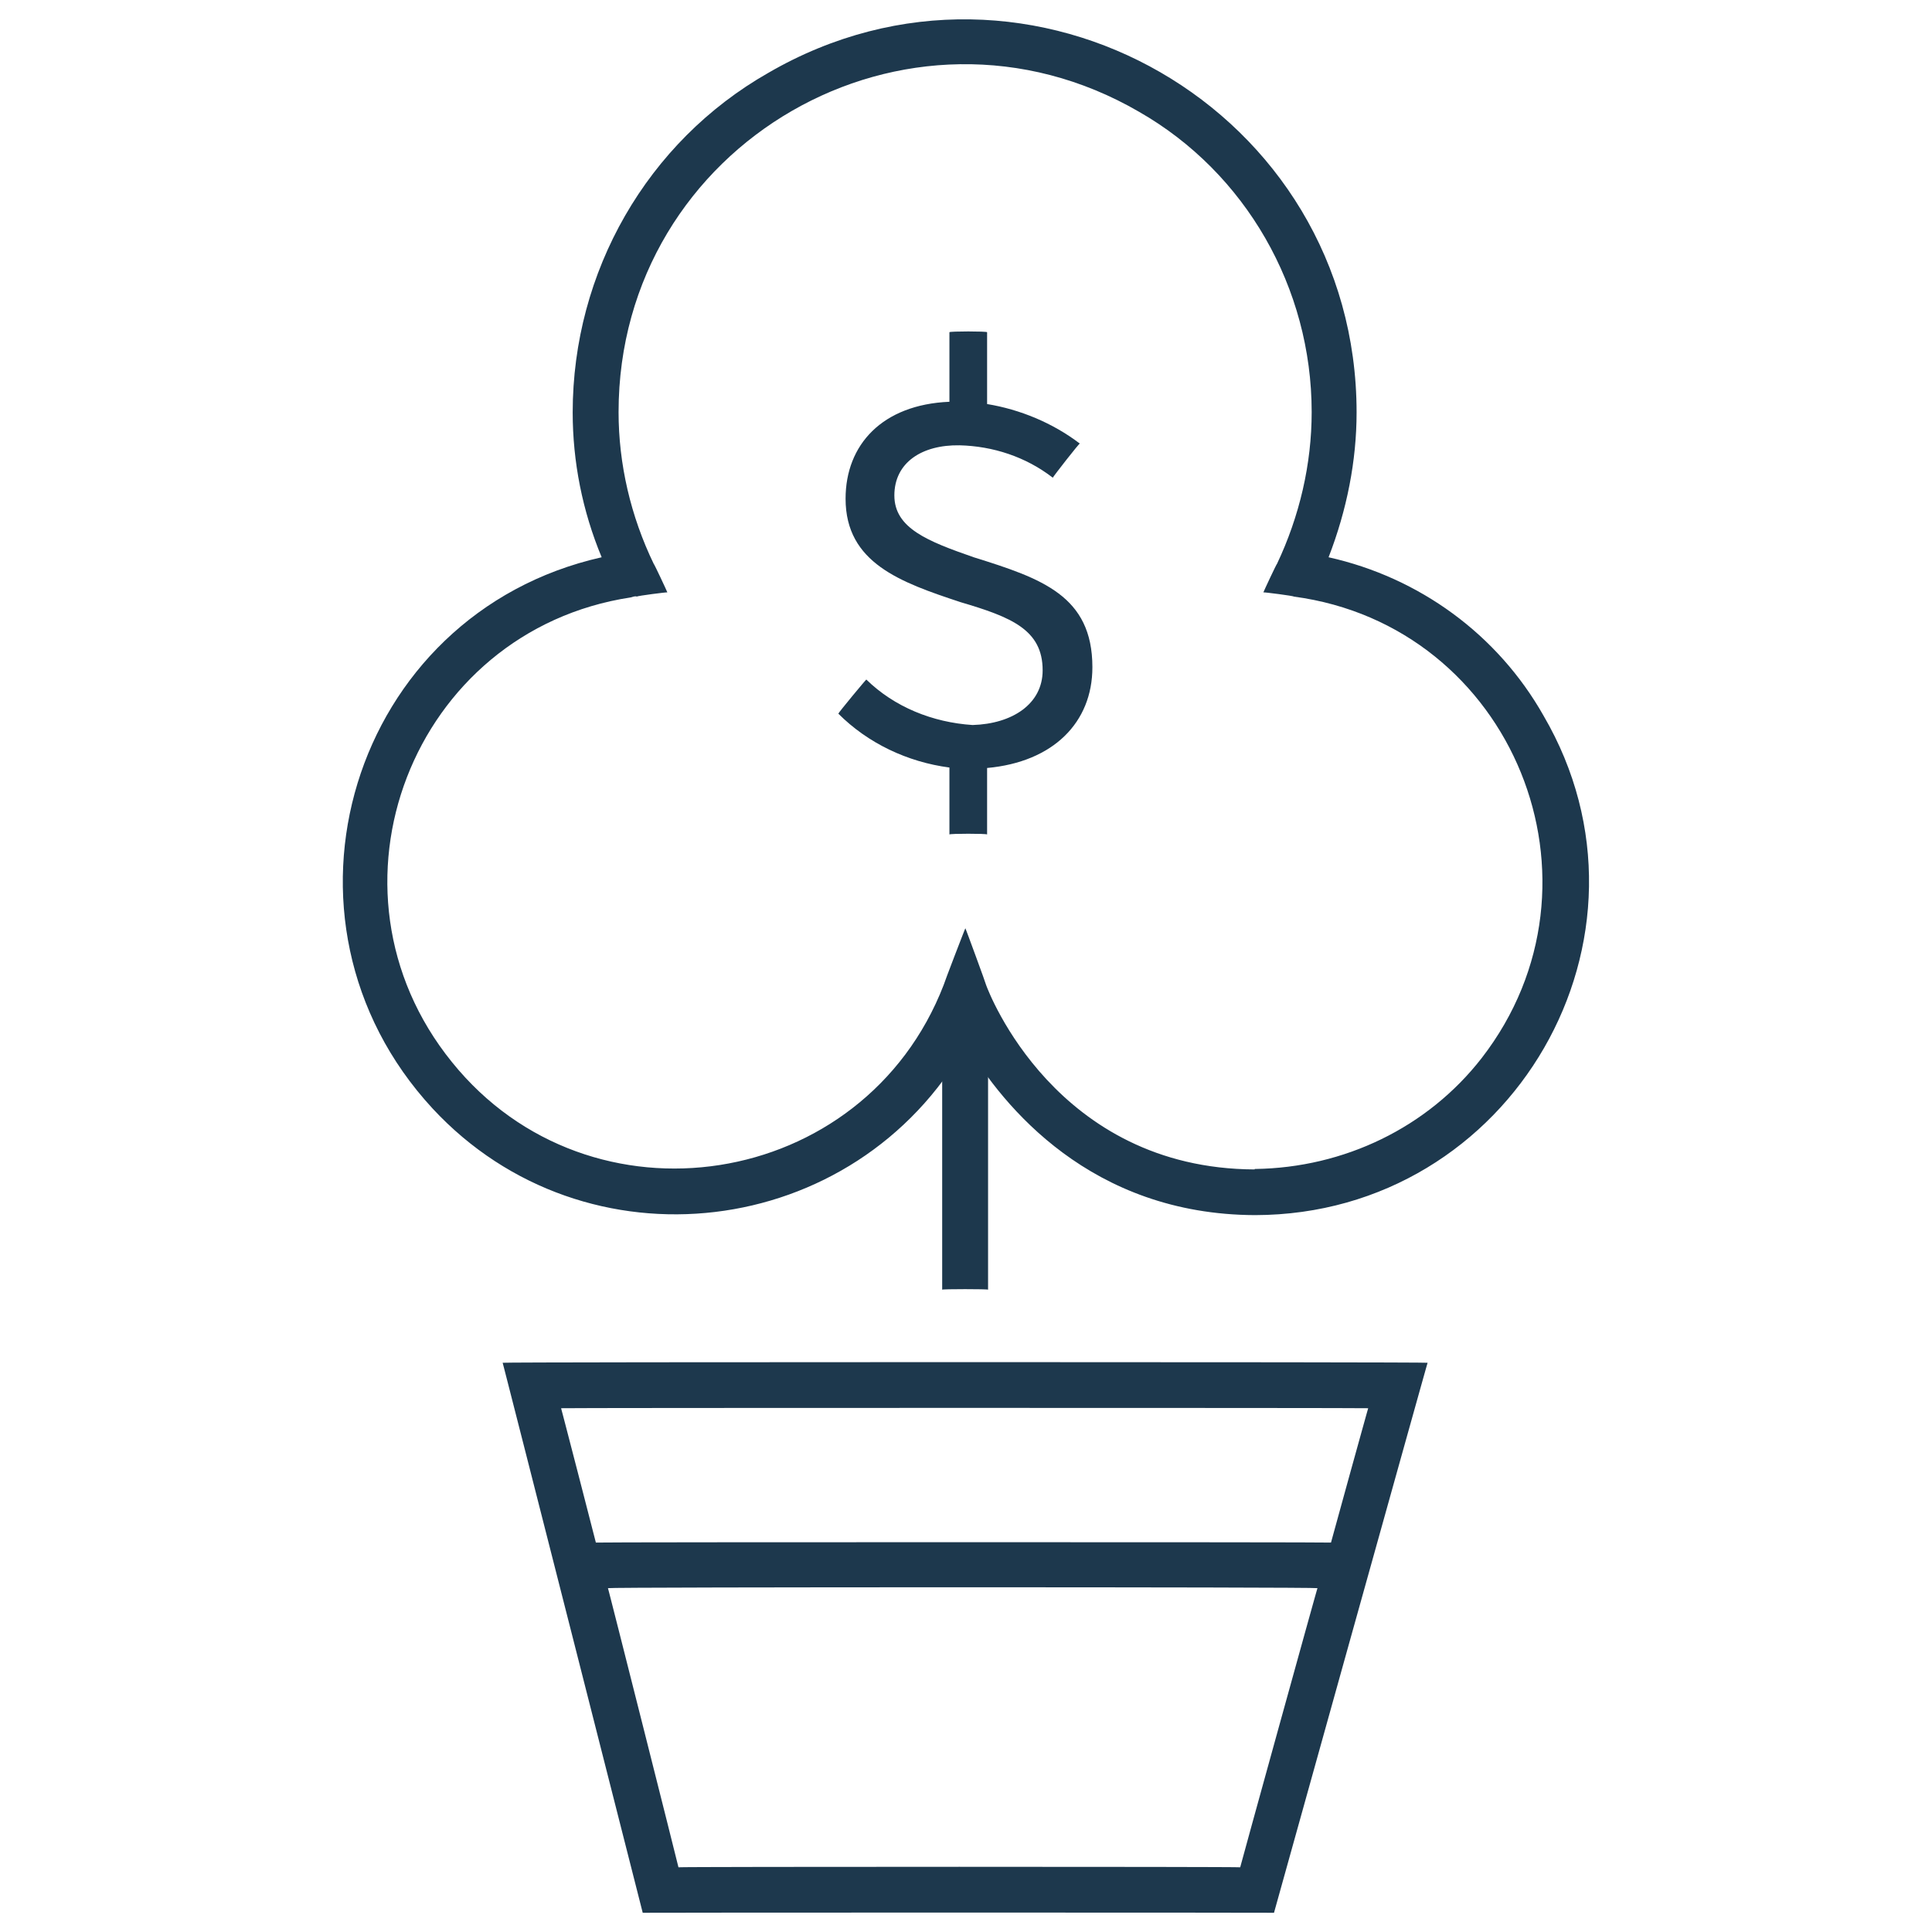
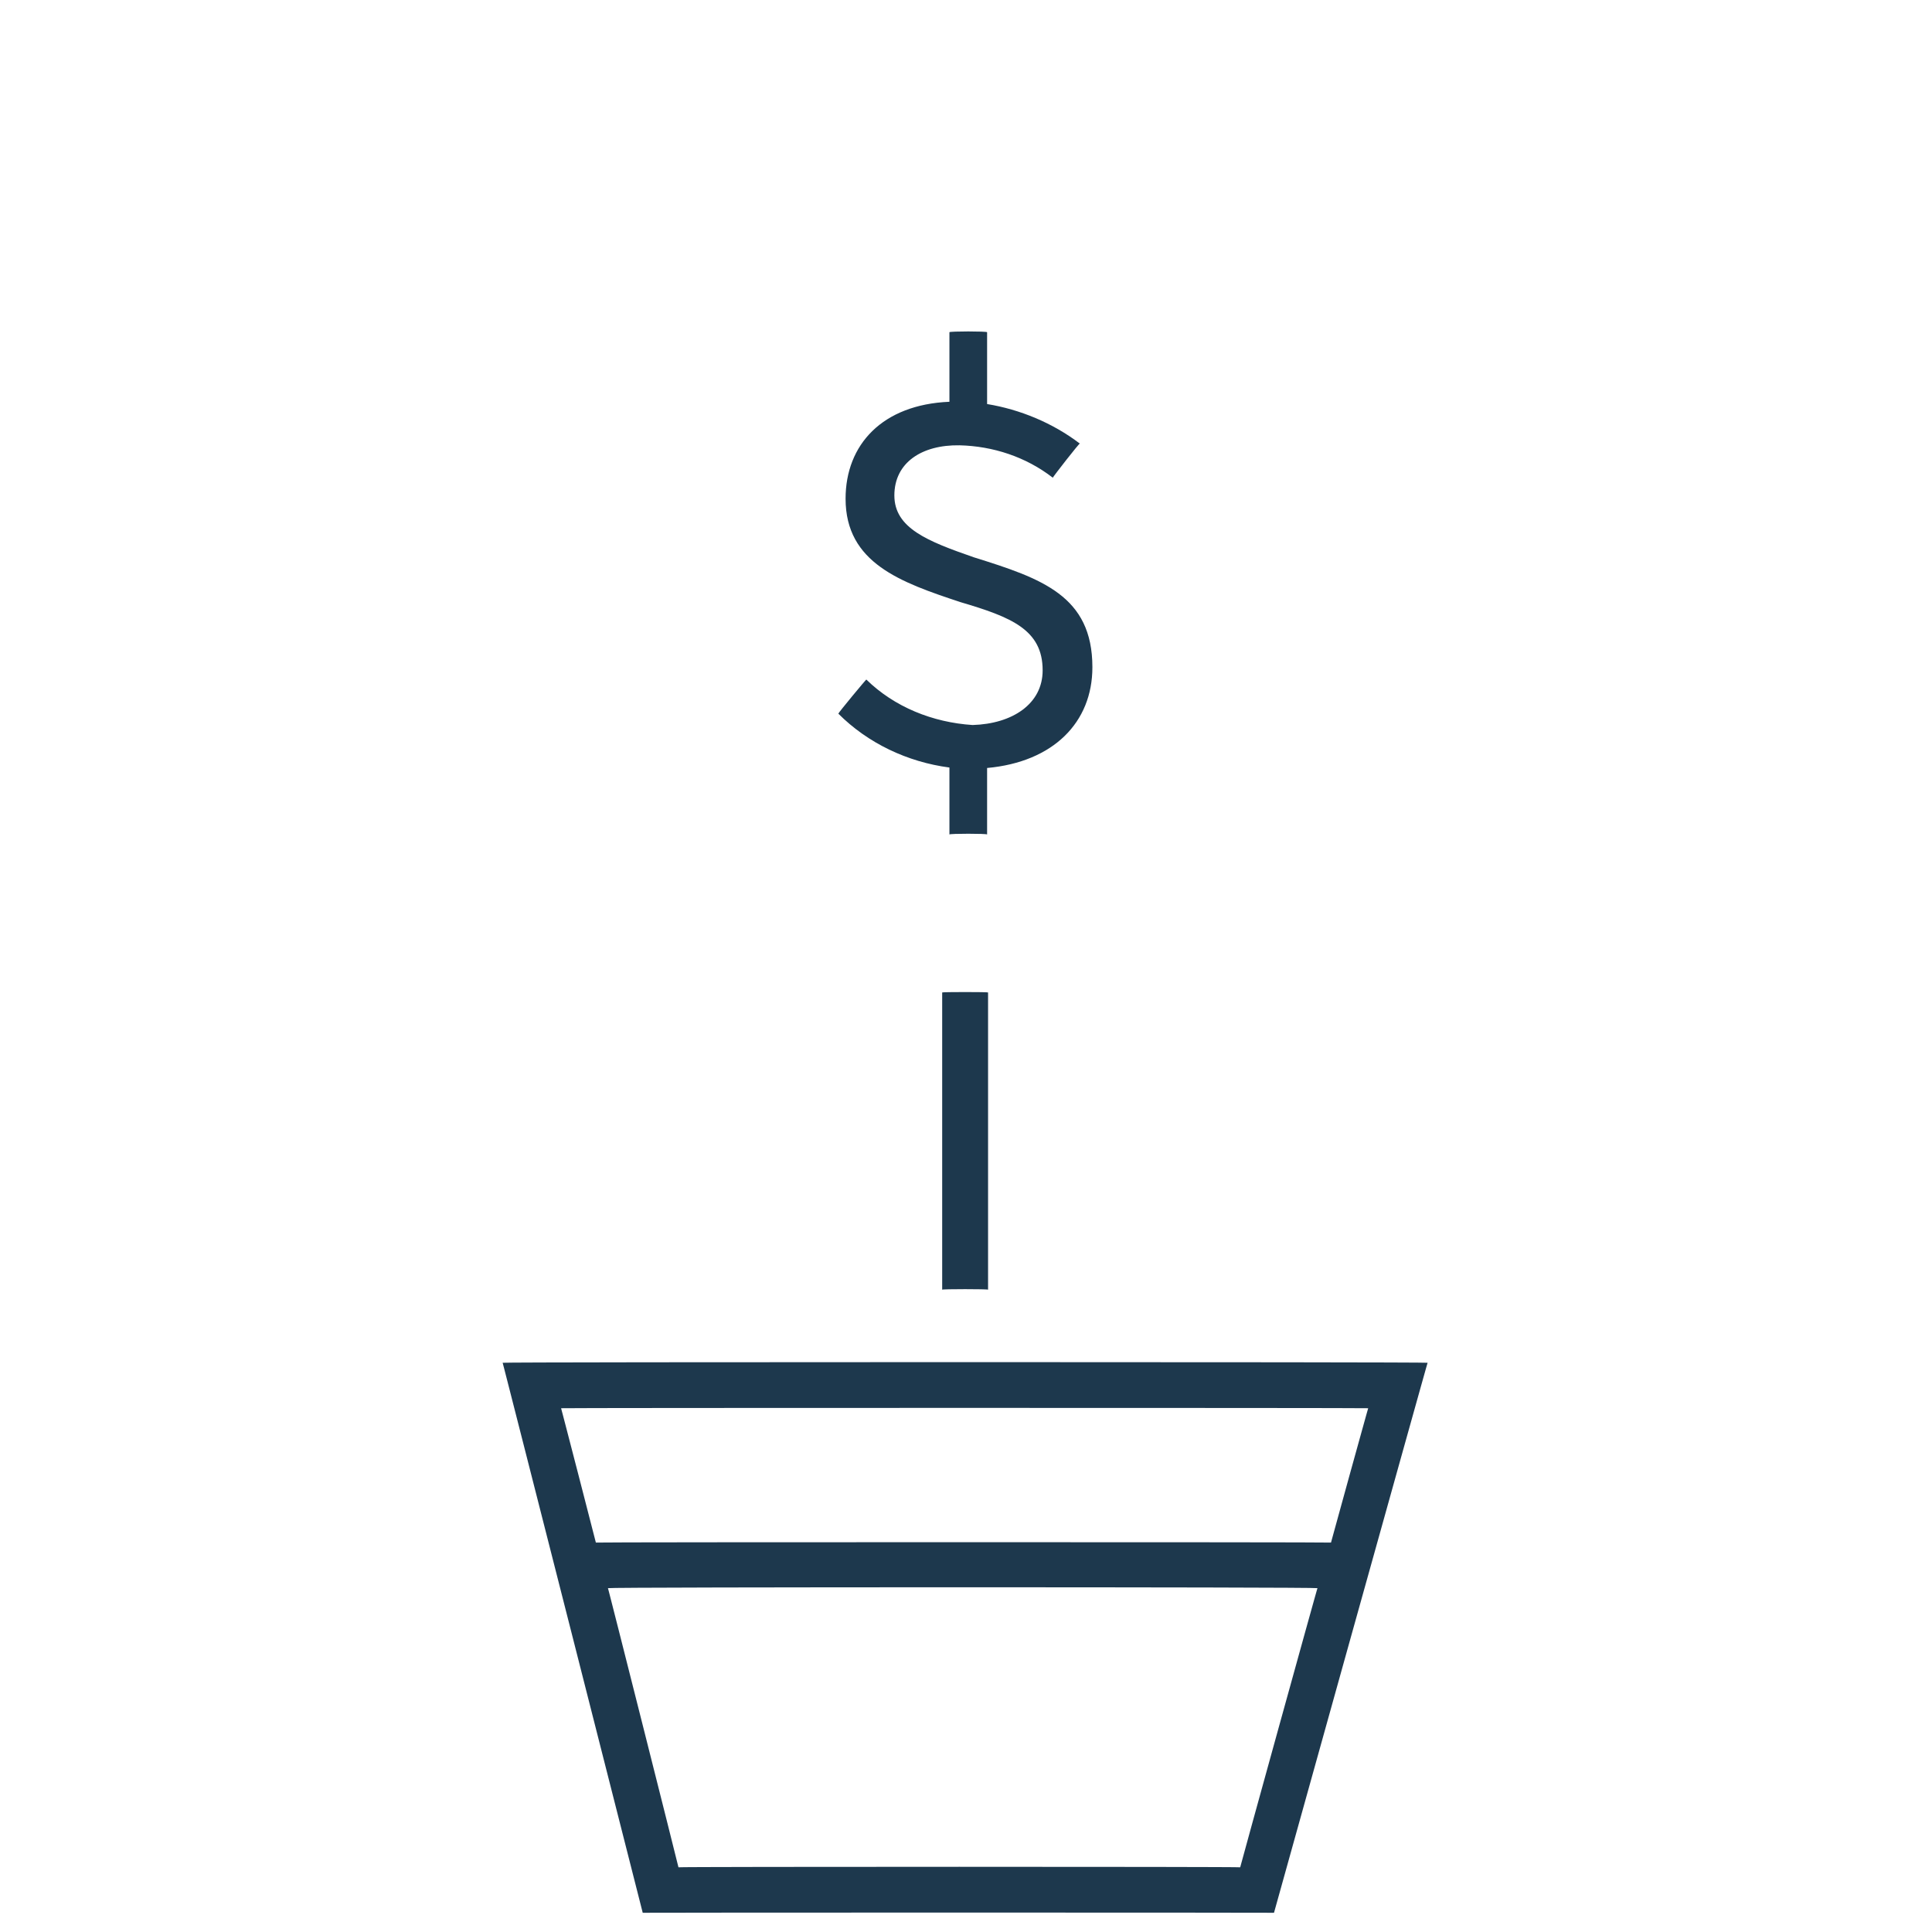
<svg xmlns="http://www.w3.org/2000/svg" version="1.1" width="100%" height="100%" id="svgWorkerArea" viewBox="0 0 400 400" style="background: white;">
  <defs id="defsdoc">
    <pattern id="patternBool" x="0" y="0" width="10" height="10" patternUnits="userSpaceOnUse" patternTransform="rotate(35)">
-       <circle cx="5" cy="5" r="4" style="stroke: none;fill: #ff000070;" />
-     </pattern>
+       </pattern>
  </defs>
  <g id="fileImp-110358361" class="cosito">
-     <path id="pathImp-222599327" class="grouped" style="fill:#1d384d; " d="M275.068 115.375C278.868 105.567 280.868 95.367 280.868 85.395 280.868 22.767 213.168-16.333 159.069 15.087 133.969 29.367 118.569 56.267 118.569 85.395 118.569 95.567 120.569 105.767 124.569 115.375 72.668 127.067 53.368 190.367 89.569 229.513 121.168 263.567 177.069 256.967 200.069 216.28 207.668 229.067 225.869 251.467 259.868 251.578 313.068 251.467 346.269 193.867 319.568 148.165 310.068 131.367 293.868 119.567 275.068 115.375 275.068 115.067 275.068 115.067 275.068 115.375M259.769 242.118C218.569 241.967 204.668 205.367 204.168 203.95 204.168 203.767 199.869 192.067 199.869 192.184 199.869 192.067 195.369 203.767 195.369 203.95 178.869 246.567 122.168 255.367 93.569 219.892 64.569 184.067 85.368 130.567 130.569 123.691 131.069 123.567 131.469 123.367 131.869 123.517 131.869 123.367 138.168 122.567 138.168 122.647 138.168 122.567 135.369 116.567 135.369 116.787 130.569 106.867 128.069 96.067 128.069 85.325 128.069 29.767 187.869-4.733 235.869 23.168 257.868 35.767 271.568 59.567 271.568 85.325 271.568 96.067 269.068 106.867 264.368 116.787 264.368 116.567 261.568 122.567 261.568 122.647 261.568 122.567 267.868 123.367 267.868 123.517 313.269 129.567 334.868 182.767 306.769 219.058 295.568 233.467 278.269 241.767 259.868 242.024 259.868 241.967 259.769 241.967 259.769 242.118" />
    <path id="pathImp-372324242" class="grouped" style="fill:#1d384d; fill:#1d384d; " d="M195.069 205.479C195.069 205.367 204.569 205.367 204.569 205.479 204.569 205.367 204.569 266.867 204.569 267.015 204.569 266.867 195.069 266.867 195.069 267.015 195.069 266.867 195.069 205.367 195.069 205.479M104.069 282.146C104.069 281.967 133.069 395.967 133.069 396.018 133.069 395.967 263.769 395.967 263.769 396.018 263.769 395.967 295.568 281.967 295.568 282.146 295.568 281.967 104.069 281.967 104.069 282.146M283.269 291.559C283.269 291.467 275.568 319.267 275.568 319.374 275.568 319.267 123.368 319.267 123.368 319.374 123.368 319.267 116.168 291.467 116.168 291.559 116.168 291.467 283.269 291.467 283.269 291.559M256.769 386.605C256.769 386.467 140.469 386.467 140.469 386.605 140.469 386.467 125.868 328.567 125.868 328.81 125.868 328.567 272.769 328.567 272.769 328.81 272.769 328.567 256.769 386.467 256.769 386.605M226.168 138.154C226.168 149.567 218.069 157.767 204.369 159.003 204.369 158.867 204.369 172.567 204.369 172.77 204.369 172.567 196.569 172.567 196.569 172.77 196.569 172.567 196.569 158.867 196.569 158.909 187.869 157.767 179.668 153.867 173.569 147.755 173.569 147.567 179.369 140.567 179.369 140.696 185.168 146.367 193.069 149.567 201.369 150.108 209.569 149.867 215.869 145.767 215.869 138.789 215.869 130.367 209.369 127.767 198.869 124.67 186.469 120.567 175.069 116.567 175.069 103.256 175.069 92.067 182.668 83.767 196.569 83.183 196.569 83.067 196.569 68.567 196.569 68.782 196.569 68.567 204.369 68.567 204.369 68.782 204.369 68.567 204.369 83.567 204.369 83.654 211.168 84.767 217.969 87.567 223.569 91.843 223.569 91.567 217.969 98.767 217.969 98.903 212.369 94.567 205.569 92.367 198.668 92.196 190.869 92.067 185.168 95.767 185.168 102.574 185.168 109.367 192.069 112.067 201.668 115.399 215.668 119.767 226.168 123.367 226.168 138.131 226.168 138.067 226.168 138.067 226.168 138.154" />
  </g>
</svg>